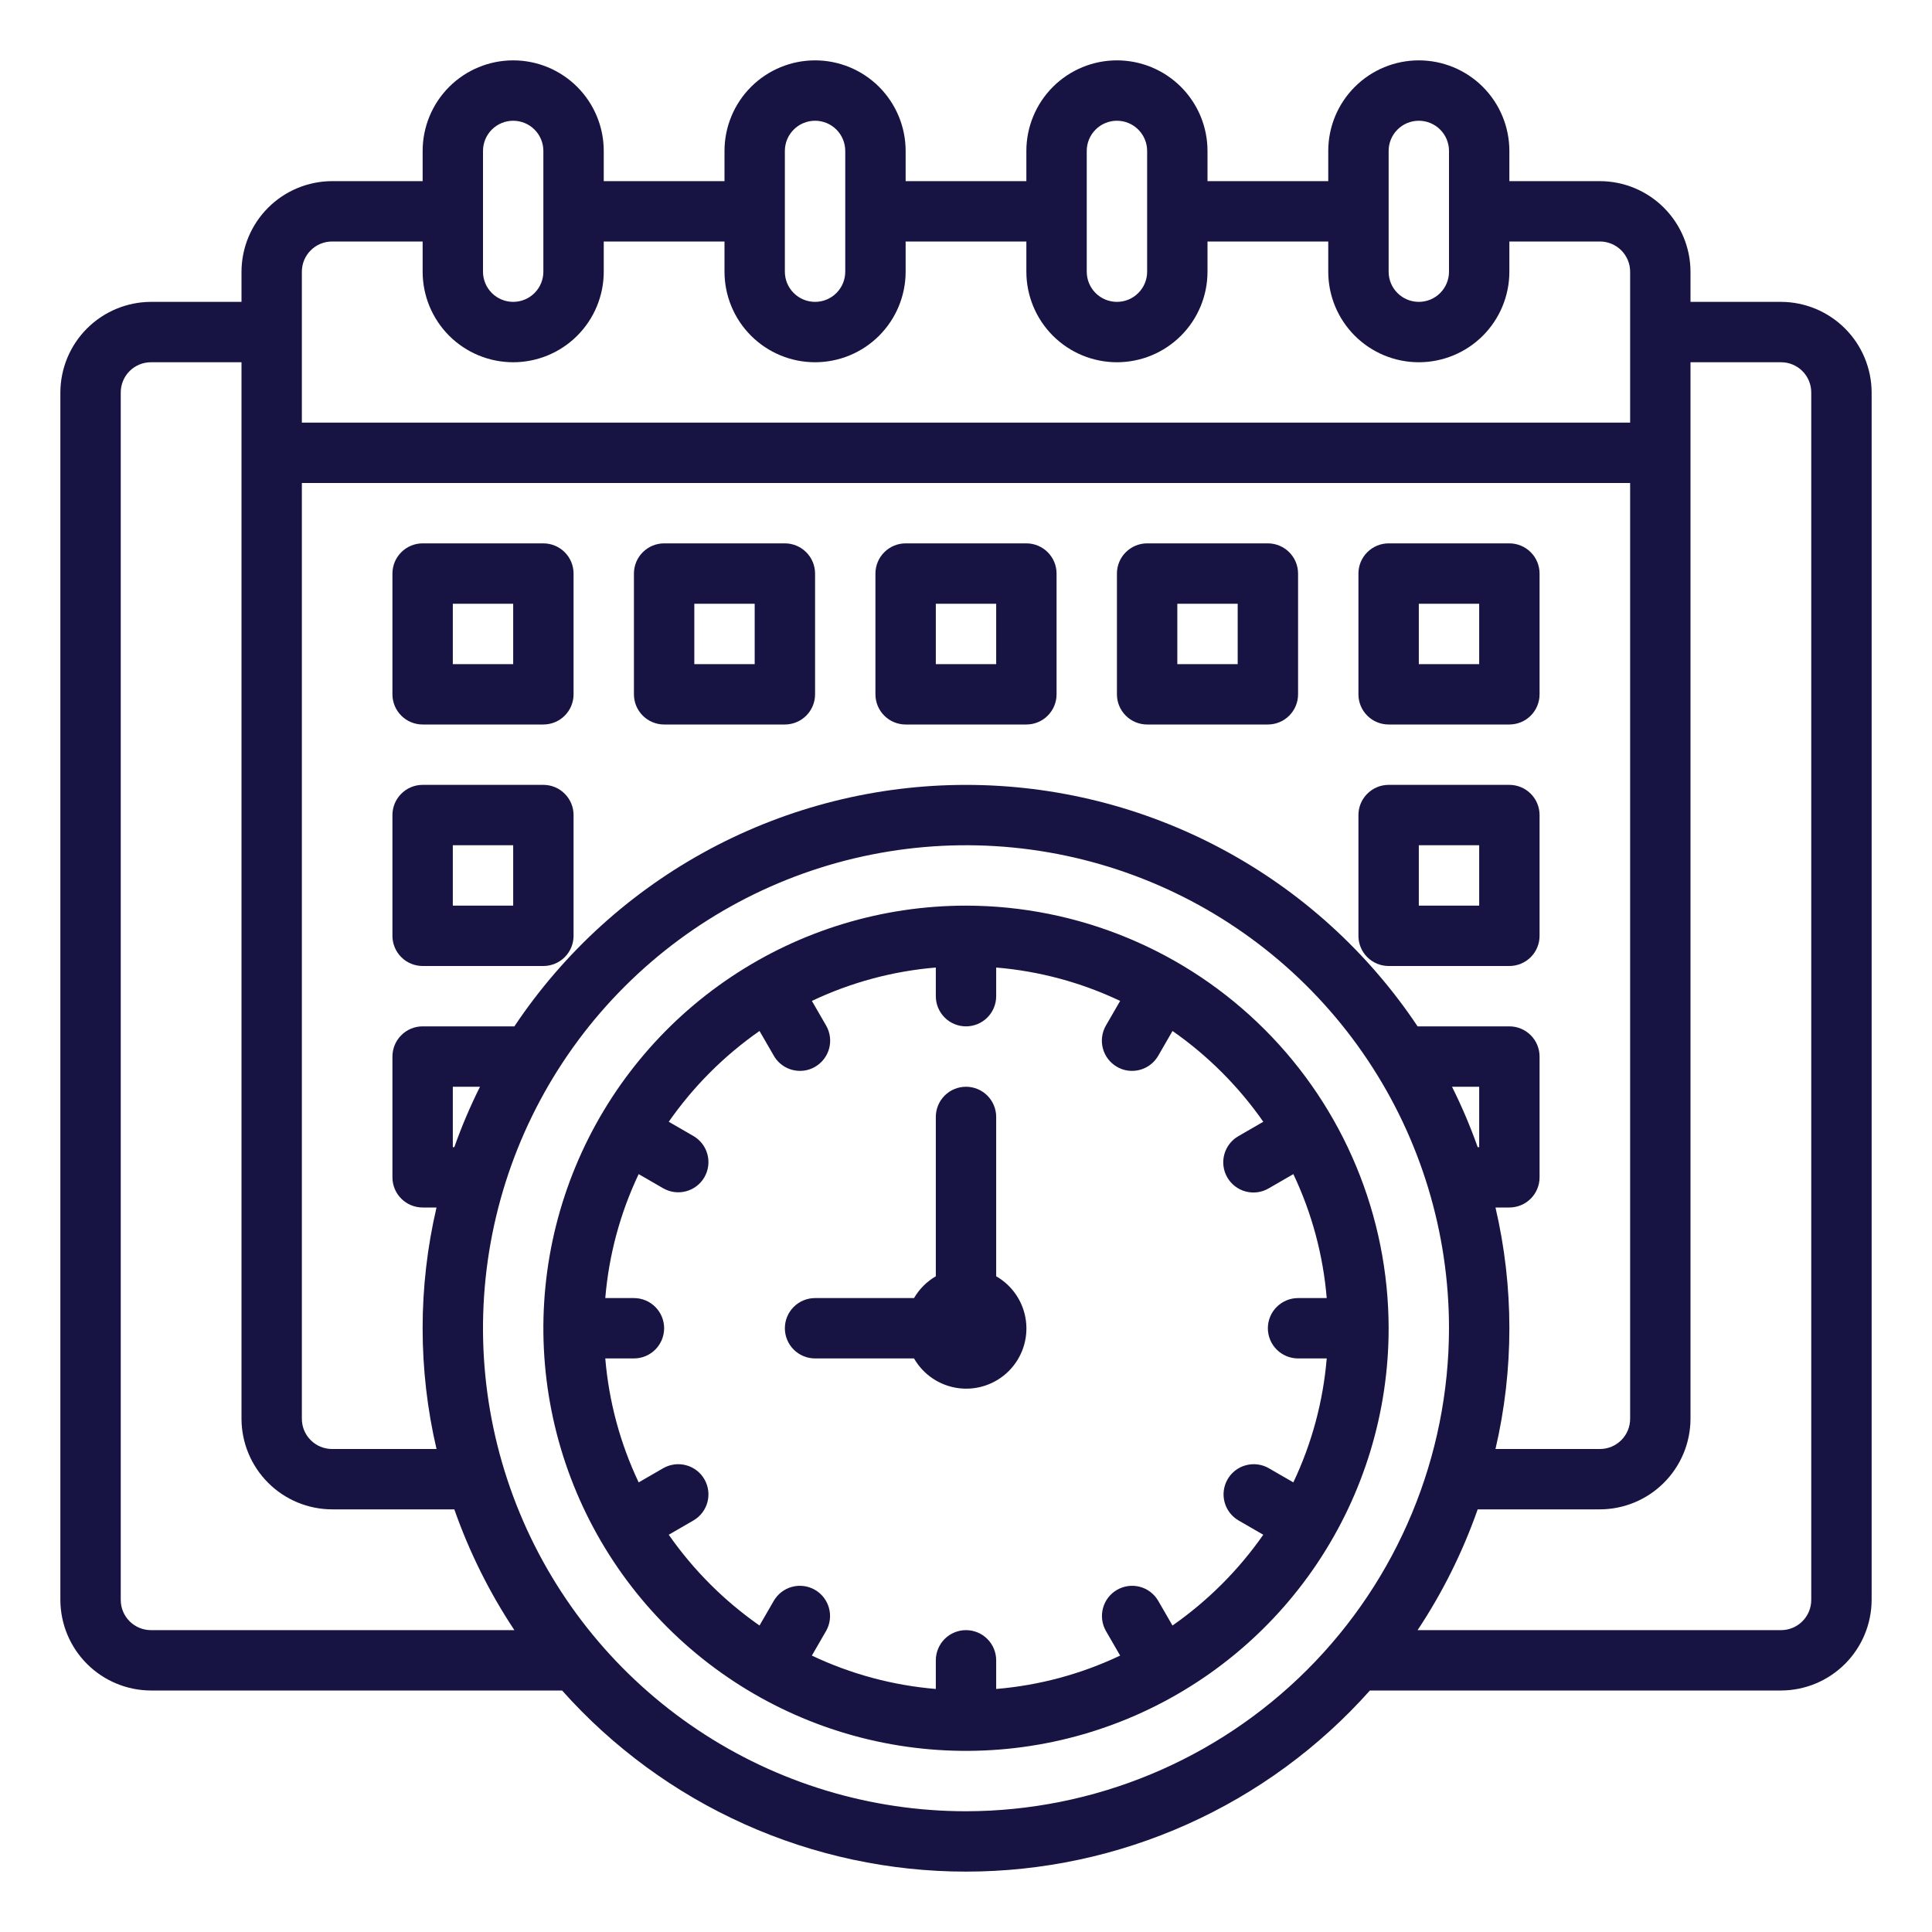
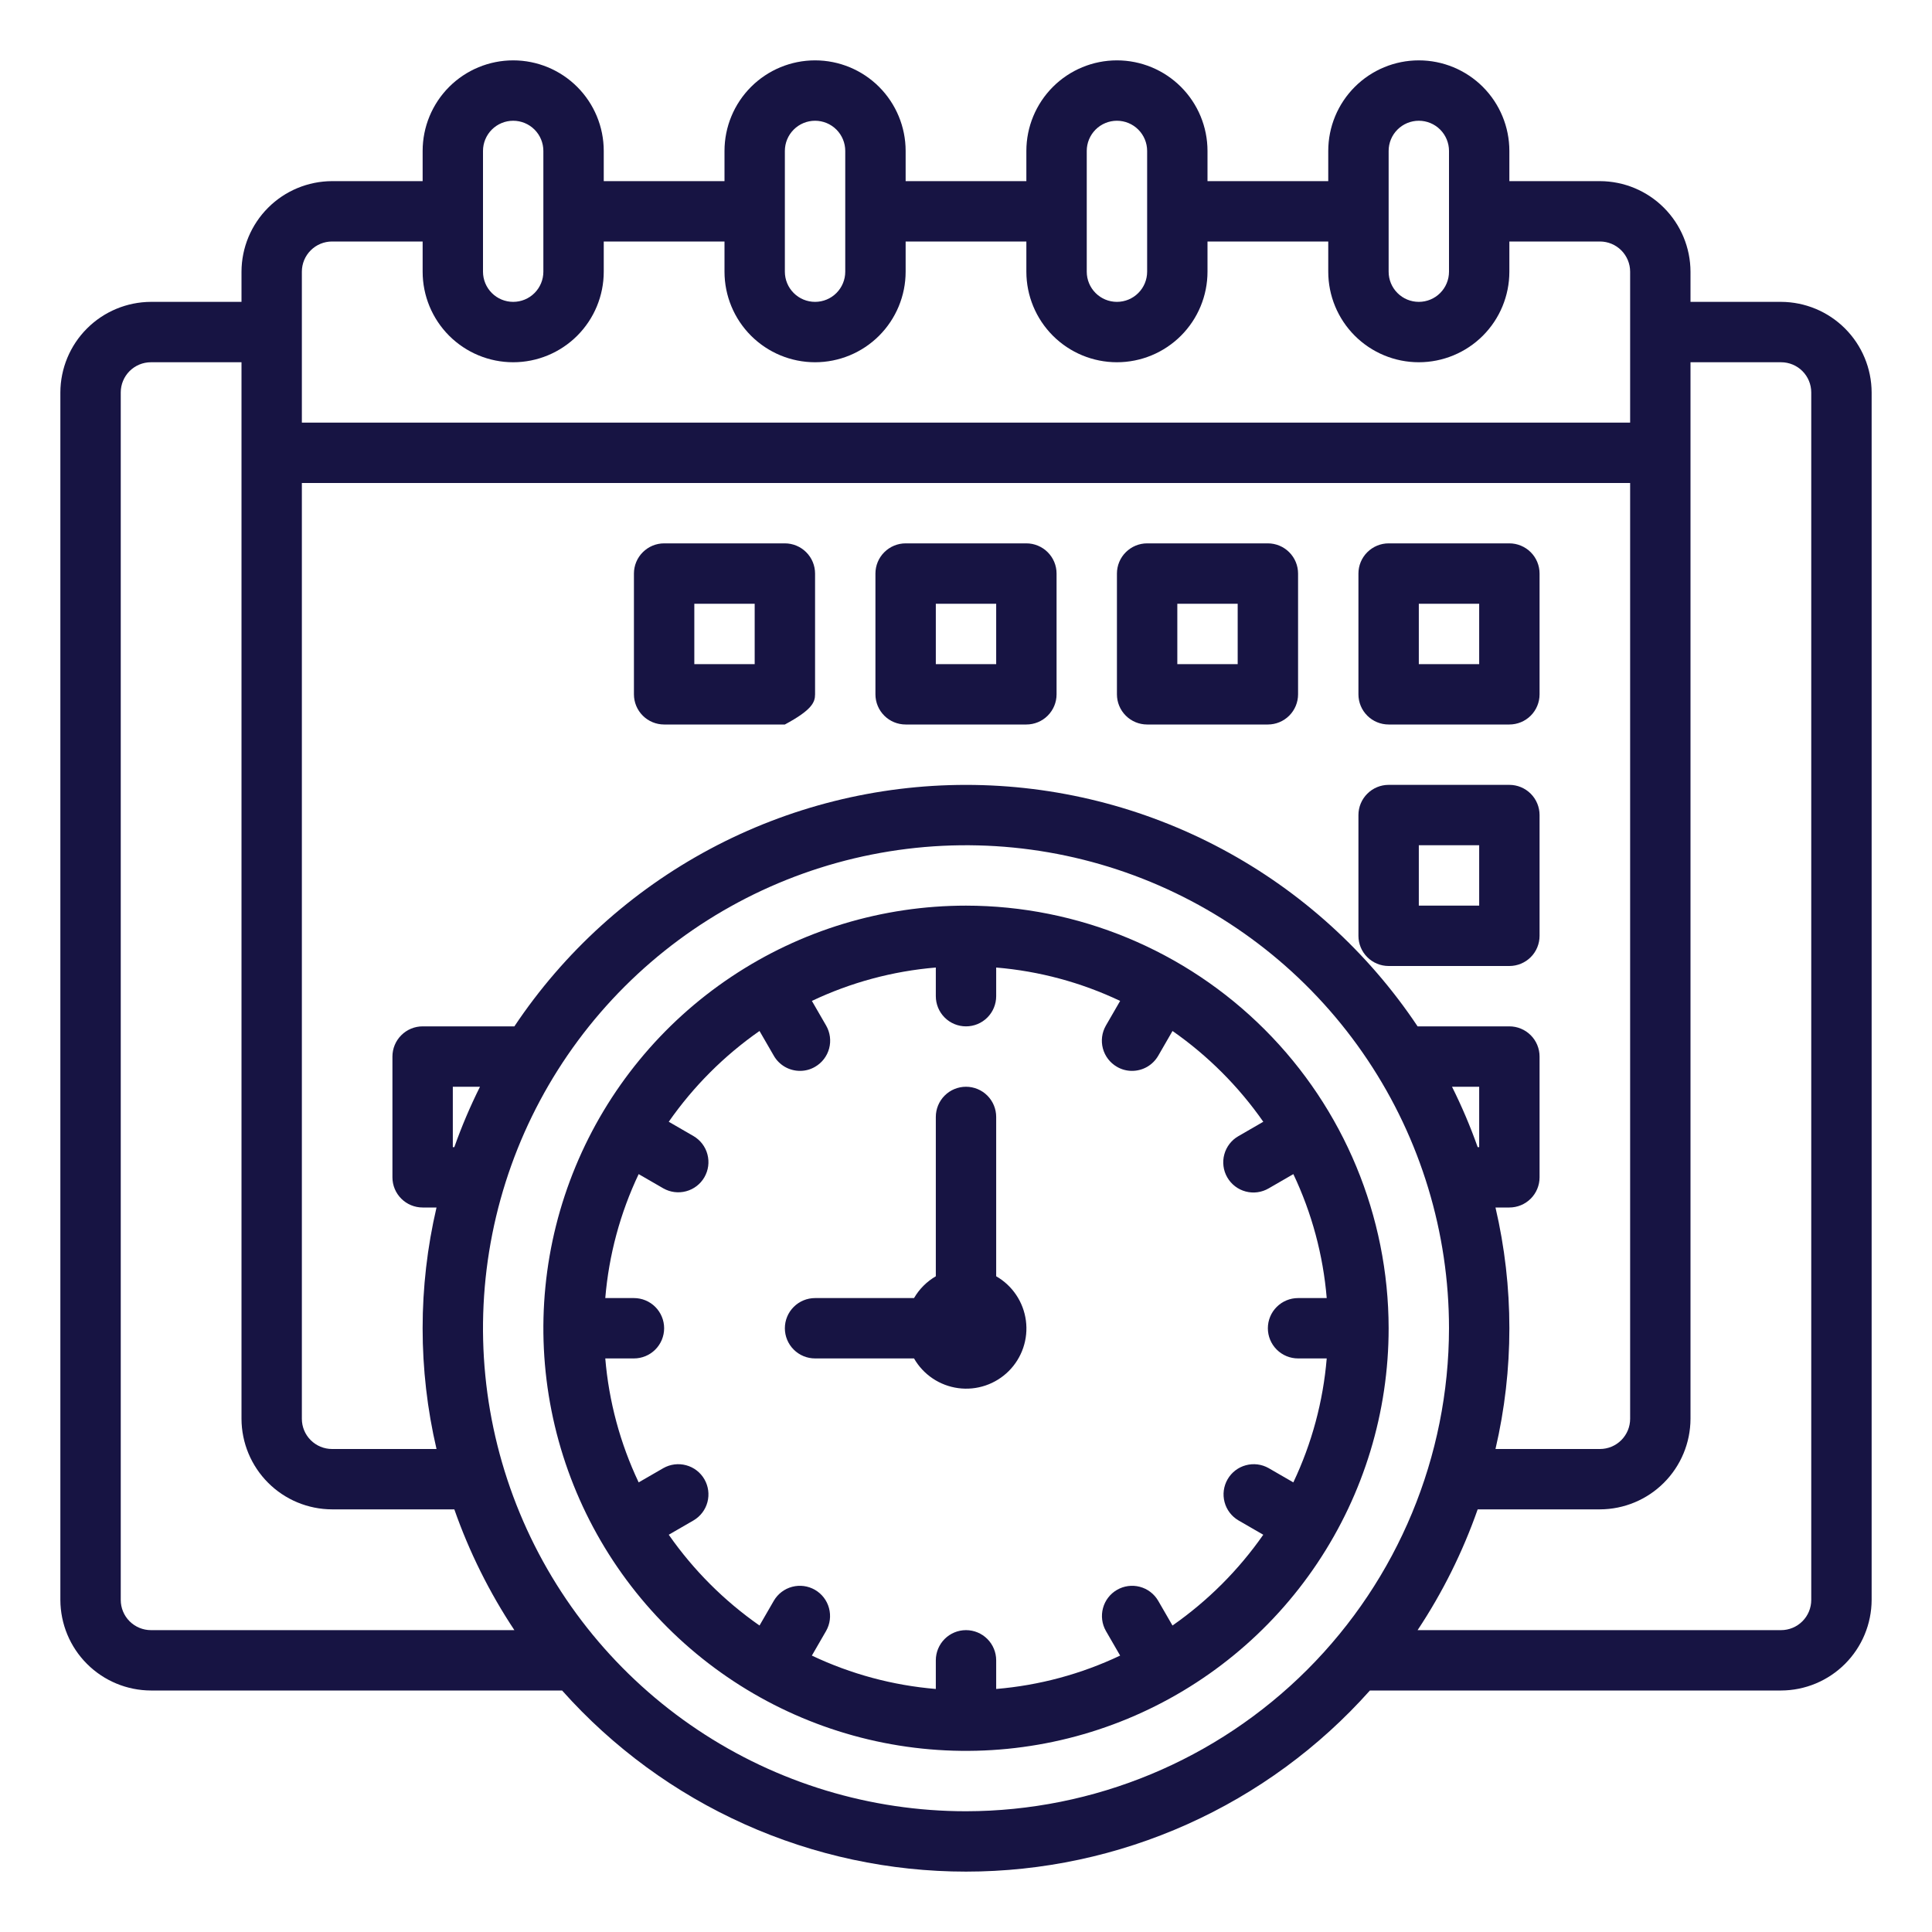
<svg xmlns="http://www.w3.org/2000/svg" width="82" height="82" viewBox="0 0 82 82" fill="none">
  <path d="M75.594 12.812H71.75V11.531C71.747 10.513 71.341 9.537 70.621 8.817C69.901 8.096 68.925 7.691 67.906 7.688H64.062V6.406C64.062 5.387 63.657 4.409 62.937 3.688C62.216 2.967 61.238 2.562 60.219 2.562C59.199 2.562 58.222 2.967 57.501 3.688C56.78 4.409 56.375 5.387 56.375 6.406V7.688H51.25V6.406C51.25 5.387 50.845 4.409 50.124 3.688C49.403 2.967 48.426 2.562 47.406 2.562C46.387 2.562 45.409 2.967 44.688 3.688C43.968 4.409 43.562 5.387 43.562 6.406V7.688H38.438V6.406C38.438 5.387 38.032 4.409 37.312 3.688C36.591 2.967 35.613 2.562 34.594 2.562C33.574 2.562 32.597 2.967 31.876 3.688C31.155 4.409 30.75 5.387 30.75 6.406V7.688H25.625V6.406C25.625 5.387 25.22 4.409 24.499 3.688C23.778 2.967 22.801 2.562 21.781 2.562C20.762 2.562 19.784 2.967 19.063 3.688C18.343 4.409 17.938 5.387 17.938 6.406V7.688H14.094C13.075 7.691 12.099 8.096 11.379 8.817C10.659 9.537 10.253 10.513 10.25 11.531V12.812H6.406C5.388 12.816 4.412 13.222 3.692 13.942C2.971 14.662 2.566 15.638 2.562 16.656V67.906C2.566 68.925 2.971 69.901 3.692 70.621C4.412 71.341 5.388 71.747 6.406 71.75H23.857C26.011 74.168 28.652 76.103 31.606 77.427C34.561 78.752 37.762 79.437 41 79.437C44.238 79.437 47.439 78.752 50.394 77.427C53.348 76.103 55.989 74.168 58.143 71.75H75.594C76.612 71.747 77.588 71.341 78.308 70.621C79.028 69.901 79.434 68.925 79.438 67.906V16.656C79.434 15.638 79.028 14.662 78.308 13.942C77.588 13.222 76.612 12.816 75.594 12.812ZM58.938 6.406C58.938 6.066 59.072 5.741 59.313 5.5C59.553 5.26 59.879 5.125 60.219 5.125C60.559 5.125 60.885 5.26 61.125 5.5C61.365 5.741 61.5 6.066 61.5 6.406V11.531C61.5 11.871 61.365 12.197 61.125 12.437C60.885 12.678 60.559 12.812 60.219 12.812C59.879 12.812 59.553 12.678 59.313 12.437C59.072 12.197 58.938 11.871 58.938 11.531V6.406ZM46.125 6.406C46.125 6.066 46.26 5.741 46.5 5.5C46.74 5.26 47.066 5.125 47.406 5.125C47.746 5.125 48.072 5.26 48.312 5.5C48.553 5.741 48.688 6.066 48.688 6.406V11.531C48.688 11.871 48.553 12.197 48.312 12.437C48.072 12.678 47.746 12.812 47.406 12.812C47.066 12.812 46.74 12.678 46.5 12.437C46.26 12.197 46.125 11.871 46.125 11.531V6.406ZM33.312 6.406C33.312 6.066 33.447 5.741 33.688 5.5C33.928 5.26 34.254 5.125 34.594 5.125C34.934 5.125 35.26 5.26 35.5 5.5C35.74 5.741 35.875 6.066 35.875 6.406V11.531C35.875 11.871 35.74 12.197 35.5 12.437C35.26 12.678 34.934 12.812 34.594 12.812C34.254 12.812 33.928 12.678 33.688 12.437C33.447 12.197 33.312 11.871 33.312 11.531V6.406ZM20.5 6.406C20.5 6.066 20.635 5.741 20.875 5.5C21.116 5.26 21.441 5.125 21.781 5.125C22.121 5.125 22.447 5.26 22.687 5.5C22.927 5.741 23.062 6.066 23.062 6.406V11.531C23.062 11.871 22.927 12.197 22.687 12.437C22.447 12.678 22.121 12.812 21.781 12.812C21.441 12.812 21.116 12.678 20.875 12.437C20.635 12.197 20.5 11.871 20.5 11.531V6.406ZM12.812 11.531C12.812 11.191 12.947 10.866 13.188 10.625C13.428 10.385 13.754 10.25 14.094 10.25H17.938V11.531C17.938 12.551 18.343 13.528 19.063 14.249C19.784 14.97 20.762 15.375 21.781 15.375C22.801 15.375 23.778 14.97 24.499 14.249C25.22 13.528 25.625 12.551 25.625 11.531V10.25H30.75V11.531C30.75 12.551 31.155 13.528 31.876 14.249C32.597 14.97 33.574 15.375 34.594 15.375C35.613 15.375 36.591 14.97 37.312 14.249C38.032 13.528 38.438 12.551 38.438 11.531V10.25H43.562V11.531C43.562 12.551 43.968 13.528 44.688 14.249C45.409 14.97 46.387 15.375 47.406 15.375C48.426 15.375 49.403 14.97 50.124 14.249C50.845 13.528 51.25 12.551 51.25 11.531V10.25H56.375V11.531C56.375 12.551 56.78 13.528 57.501 14.249C58.222 14.97 59.199 15.375 60.219 15.375C61.238 15.375 62.216 14.97 62.937 14.249C63.657 13.528 64.062 12.551 64.062 11.531V10.25H67.906C68.246 10.25 68.572 10.385 68.812 10.625C69.052 10.866 69.188 11.191 69.188 11.531V17.938H12.812V11.531ZM12.812 20.5H69.188V60.219C69.188 60.559 69.052 60.885 68.812 61.125C68.572 61.365 68.246 61.5 67.906 61.5H63.473C64.259 58.129 64.259 54.621 63.473 51.25H64.062C64.402 51.25 64.728 51.115 64.969 50.875C65.209 50.635 65.344 50.309 65.344 49.969V44.844C65.344 44.504 65.209 44.178 64.969 43.938C64.728 43.697 64.402 43.562 64.062 43.562H60.167C58.062 40.409 55.211 37.824 51.868 36.036C48.524 34.248 44.791 33.313 41 33.313C37.209 33.313 33.476 34.248 30.132 36.036C26.789 37.824 23.938 40.409 21.832 43.562H17.938C17.598 43.562 17.272 43.697 17.032 43.938C16.791 44.178 16.656 44.504 16.656 44.844V49.969C16.656 50.309 16.791 50.635 17.032 50.875C17.272 51.115 17.598 51.25 17.938 51.25H18.527C17.741 54.621 17.741 58.129 18.527 61.5H14.094C13.754 61.5 13.428 61.365 13.188 61.125C12.947 60.885 12.812 60.559 12.812 60.219V20.5ZM62.781 46.125V48.688H62.717C62.407 47.812 62.043 46.956 61.628 46.125H62.781ZM20.372 46.125C19.957 46.956 19.593 47.812 19.283 48.688H19.219V46.125H20.372ZM6.406 69.188C6.066 69.188 5.741 69.052 5.5 68.812C5.26 68.572 5.125 68.246 5.125 67.906V16.656C5.125 16.316 5.26 15.991 5.5 15.75C5.741 15.51 6.066 15.375 6.406 15.375H10.25V60.219C10.253 61.237 10.659 62.213 11.379 62.933C12.099 63.654 13.075 64.059 14.094 64.062H19.283C19.917 65.87 20.773 67.592 21.832 69.188H6.406ZM41 76.875C36.946 76.875 32.982 75.673 29.611 73.42C26.24 71.168 23.612 67.966 22.061 64.22C20.509 60.474 20.103 56.352 20.894 52.376C21.685 48.399 23.637 44.746 26.504 41.879C29.371 39.012 33.024 37.06 37.001 36.269C40.977 35.478 45.099 35.884 48.845 37.435C52.591 38.987 55.793 41.615 58.045 44.986C60.298 48.357 61.5 52.321 61.5 56.375C61.493 61.81 59.331 67.02 55.488 70.863C51.645 74.706 46.435 76.868 41 76.875ZM76.875 67.906C76.875 68.246 76.74 68.572 76.5 68.812C76.26 69.052 75.934 69.188 75.594 69.188H60.167C61.227 67.592 62.083 65.87 62.717 64.062H67.906C68.925 64.059 69.901 63.654 70.621 62.933C71.341 62.213 71.747 61.237 71.75 60.219V15.375H75.594C75.934 15.375 76.26 15.51 76.5 15.75C76.74 15.991 76.875 16.316 76.875 16.656V67.906Z" fill="#171443" />
  <path d="M43.562 23.062H38.438C38.098 23.062 37.772 23.198 37.532 23.438C37.291 23.678 37.156 24.004 37.156 24.344V29.469C37.156 29.809 37.291 30.134 37.532 30.375C37.772 30.615 38.098 30.75 38.438 30.75H43.562C43.902 30.75 44.228 30.615 44.468 30.375C44.709 30.134 44.844 29.809 44.844 29.469V24.344C44.844 24.004 44.709 23.678 44.468 23.438C44.228 23.198 43.902 23.062 43.562 23.062ZM42.281 28.188H39.719V25.625H42.281V28.188Z" fill="#171443" />
  <path d="M53.812 23.062H48.688C48.348 23.062 48.022 23.198 47.782 23.438C47.541 23.678 47.406 24.004 47.406 24.344V29.469C47.406 29.809 47.541 30.134 47.782 30.375C48.022 30.615 48.348 30.75 48.688 30.75H53.812C54.152 30.75 54.478 30.615 54.718 30.375C54.959 30.134 55.094 29.809 55.094 29.469V24.344C55.094 24.004 54.959 23.678 54.718 23.438C54.478 23.198 54.152 23.062 53.812 23.062ZM52.531 28.188H49.969V25.625H52.531V28.188Z" fill="#171443" />
  <path d="M58.938 30.75H64.062C64.402 30.75 64.728 30.615 64.969 30.375C65.209 30.134 65.344 29.809 65.344 29.469V24.344C65.344 24.004 65.209 23.678 64.969 23.438C64.728 23.198 64.402 23.062 64.062 23.062H58.938C58.598 23.062 58.272 23.198 58.032 23.438C57.791 23.678 57.656 24.004 57.656 24.344V29.469C57.656 29.809 57.791 30.134 58.032 30.375C58.272 30.615 58.598 30.75 58.938 30.75ZM60.219 25.625H62.781V28.188H60.219V25.625Z" fill="#171443" />
-   <path d="M33.312 23.062H28.188C27.848 23.062 27.522 23.198 27.282 23.438C27.041 23.678 26.906 24.004 26.906 24.344V29.469C26.906 29.809 27.041 30.134 27.282 30.375C27.522 30.615 27.848 30.75 28.188 30.75H33.312C33.652 30.75 33.978 30.615 34.218 30.375C34.459 30.134 34.594 29.809 34.594 29.469V24.344C34.594 24.004 34.459 23.678 34.218 23.438C33.978 23.198 33.652 23.062 33.312 23.062ZM32.031 28.188H29.469V25.625H32.031V28.188Z" fill="#171443" />
-   <path d="M23.062 23.062H17.938C17.598 23.062 17.272 23.198 17.032 23.438C16.791 23.678 16.656 24.004 16.656 24.344V29.469C16.656 29.809 16.791 30.134 17.032 30.375C17.272 30.615 17.598 30.75 17.938 30.75H23.062C23.402 30.75 23.728 30.615 23.968 30.375C24.209 30.134 24.344 29.809 24.344 29.469V24.344C24.344 24.004 24.209 23.678 23.968 23.438C23.728 23.198 23.402 23.062 23.062 23.062ZM21.781 28.188H19.219V25.625H21.781V28.188Z" fill="#171443" />
+   <path d="M33.312 23.062H28.188C27.848 23.062 27.522 23.198 27.282 23.438C27.041 23.678 26.906 24.004 26.906 24.344V29.469C26.906 29.809 27.041 30.134 27.282 30.375C27.522 30.615 27.848 30.75 28.188 30.75H33.312C34.459 30.134 34.594 29.809 34.594 29.469V24.344C34.594 24.004 34.459 23.678 34.218 23.438C33.978 23.198 33.652 23.062 33.312 23.062ZM32.031 28.188H29.469V25.625H32.031V28.188Z" fill="#171443" />
  <path d="M65.344 34.594C65.344 34.254 65.209 33.928 64.969 33.688C64.728 33.447 64.402 33.312 64.062 33.312H58.938C58.598 33.312 58.272 33.447 58.032 33.688C57.791 33.928 57.656 34.254 57.656 34.594V39.719C57.656 40.059 57.791 40.385 58.032 40.625C58.272 40.865 58.598 41 58.938 41H64.062C64.402 41 64.728 40.865 64.969 40.625C65.209 40.385 65.344 40.059 65.344 39.719V34.594ZM62.781 38.438H60.219V35.875H62.781V38.438Z" fill="#171443" />
-   <path d="M23.062 33.312H17.938C17.598 33.312 17.272 33.447 17.032 33.688C16.791 33.928 16.656 34.254 16.656 34.594V39.719C16.656 40.059 16.791 40.385 17.032 40.625C17.272 40.865 17.598 41 17.938 41H23.062C23.402 41 23.728 40.865 23.968 40.625C24.209 40.385 24.344 40.059 24.344 39.719V34.594C24.344 34.254 24.209 33.928 23.968 33.688C23.728 33.447 23.402 33.312 23.062 33.312ZM21.781 38.438H19.219V35.875H21.781V38.438Z" fill="#171443" />
  <path d="M41 38.438C37.452 38.438 33.984 39.489 31.035 41.461C28.085 43.431 25.786 46.233 24.428 49.511C23.07 52.788 22.715 56.395 23.407 59.874C24.099 63.354 25.808 66.55 28.316 69.059C30.825 71.567 34.021 73.276 37.501 73.968C40.98 74.66 44.587 74.305 47.864 72.947C51.142 71.589 53.944 69.29 55.914 66.341C57.886 63.391 58.938 59.923 58.938 56.375C58.932 51.619 57.041 47.06 53.678 43.697C50.315 40.334 45.756 38.443 41 38.438ZM49.764 68.992L49.156 67.94C48.985 67.648 48.706 67.435 48.379 67.349C48.051 67.262 47.703 67.309 47.41 67.478C47.117 67.647 46.903 67.925 46.815 68.252C46.726 68.578 46.77 68.927 46.937 69.221L47.542 70.268C45.888 71.053 44.106 71.533 42.281 71.685V70.469C42.281 70.129 42.146 69.803 41.906 69.563C41.666 69.323 41.34 69.188 41 69.188C40.66 69.188 40.334 69.323 40.094 69.563C39.854 69.803 39.719 70.129 39.719 70.469V71.685C37.894 71.533 36.112 71.053 34.458 70.268L35.063 69.221C35.23 68.927 35.274 68.578 35.185 68.252C35.097 67.925 34.883 67.647 34.59 67.478C34.297 67.309 33.949 67.262 33.621 67.349C33.294 67.435 33.015 67.648 32.844 67.94L32.236 68.992C30.735 67.944 29.431 66.64 28.384 65.139L29.435 64.531C29.727 64.36 29.94 64.081 30.026 63.754C30.113 63.426 30.066 63.078 29.897 62.785C29.728 62.492 29.45 62.278 29.123 62.19C28.797 62.101 28.448 62.145 28.154 62.312L27.107 62.917C26.322 61.263 25.842 59.481 25.69 57.656H26.906C27.246 57.656 27.572 57.521 27.812 57.281C28.052 57.041 28.188 56.715 28.188 56.375C28.188 56.035 28.052 55.709 27.812 55.469C27.572 55.229 27.246 55.094 26.906 55.094H25.69C25.842 53.269 26.322 51.487 27.107 49.833L28.154 50.438C28.448 50.605 28.797 50.649 29.123 50.56C29.45 50.472 29.728 50.258 29.897 49.965C30.066 49.672 30.113 49.324 30.026 48.996C29.94 48.669 29.727 48.39 29.435 48.219L28.384 47.611C29.431 46.11 30.735 44.806 32.236 43.758L32.844 44.81C32.956 45.005 33.118 45.167 33.313 45.28C33.508 45.392 33.729 45.451 33.954 45.451C34.18 45.452 34.401 45.392 34.595 45.278C34.889 45.108 35.103 44.829 35.191 44.501C35.279 44.173 35.233 43.823 35.064 43.529L34.459 42.482C36.113 41.697 37.895 41.217 39.719 41.065V42.281C39.719 42.621 39.854 42.947 40.094 43.187C40.334 43.428 40.66 43.562 41 43.562C41.34 43.562 41.666 43.428 41.906 43.187C42.146 42.947 42.281 42.621 42.281 42.281V41.065C44.106 41.217 45.888 41.697 47.542 42.482L46.937 43.529C46.768 43.823 46.722 44.173 46.81 44.501C46.898 44.829 47.112 45.108 47.406 45.278C47.6 45.392 47.822 45.452 48.047 45.451C48.272 45.451 48.493 45.392 48.688 45.28C48.883 45.167 49.045 45.005 49.158 44.81L49.765 43.758C51.266 44.806 52.57 46.11 53.618 47.611L52.566 48.219C52.419 48.302 52.29 48.414 52.187 48.547C52.083 48.681 52.007 48.834 51.963 48.997C51.918 49.16 51.907 49.33 51.929 49.498C51.95 49.665 52.005 49.827 52.09 49.973C52.174 50.119 52.287 50.248 52.421 50.35C52.555 50.453 52.708 50.528 52.872 50.571C53.035 50.614 53.205 50.625 53.373 50.602C53.54 50.579 53.701 50.523 53.847 50.438L54.894 49.833C55.679 51.487 56.158 53.269 56.31 55.094H55.094C54.754 55.094 54.428 55.229 54.188 55.469C53.947 55.709 53.812 56.035 53.812 56.375C53.812 56.715 53.947 57.041 54.188 57.281C54.428 57.521 54.754 57.656 55.094 57.656H56.31C56.158 59.481 55.678 61.263 54.893 62.917L53.846 62.312C53.552 62.145 53.203 62.101 52.877 62.19C52.55 62.278 52.272 62.492 52.103 62.785C51.934 63.078 51.887 63.426 51.974 63.754C52.06 64.081 52.273 64.36 52.565 64.531L53.617 65.139C52.569 66.64 51.265 67.944 49.764 68.992Z" fill="#171443" />
  <path d="M42.281 54.169V47.406C42.281 47.066 42.146 46.74 41.906 46.5C41.666 46.26 41.34 46.125 41 46.125C40.66 46.125 40.334 46.26 40.094 46.5C39.854 46.74 39.719 47.066 39.719 47.406V54.169C39.336 54.392 39.017 54.711 38.794 55.094H34.594C34.254 55.094 33.928 55.229 33.688 55.469C33.447 55.709 33.312 56.035 33.312 56.375C33.312 56.715 33.447 57.041 33.688 57.281C33.928 57.521 34.254 57.656 34.594 57.656H38.794C38.989 57.997 39.26 58.287 39.586 58.506C39.912 58.725 40.284 58.865 40.673 58.917C41.062 58.969 41.458 58.93 41.829 58.804C42.201 58.678 42.538 58.468 42.816 58.191C43.093 57.913 43.303 57.576 43.429 57.204C43.555 56.833 43.594 56.437 43.542 56.048C43.49 55.659 43.35 55.287 43.131 54.961C42.912 54.635 42.622 54.364 42.281 54.169Z" fill="#171443" />
</svg>